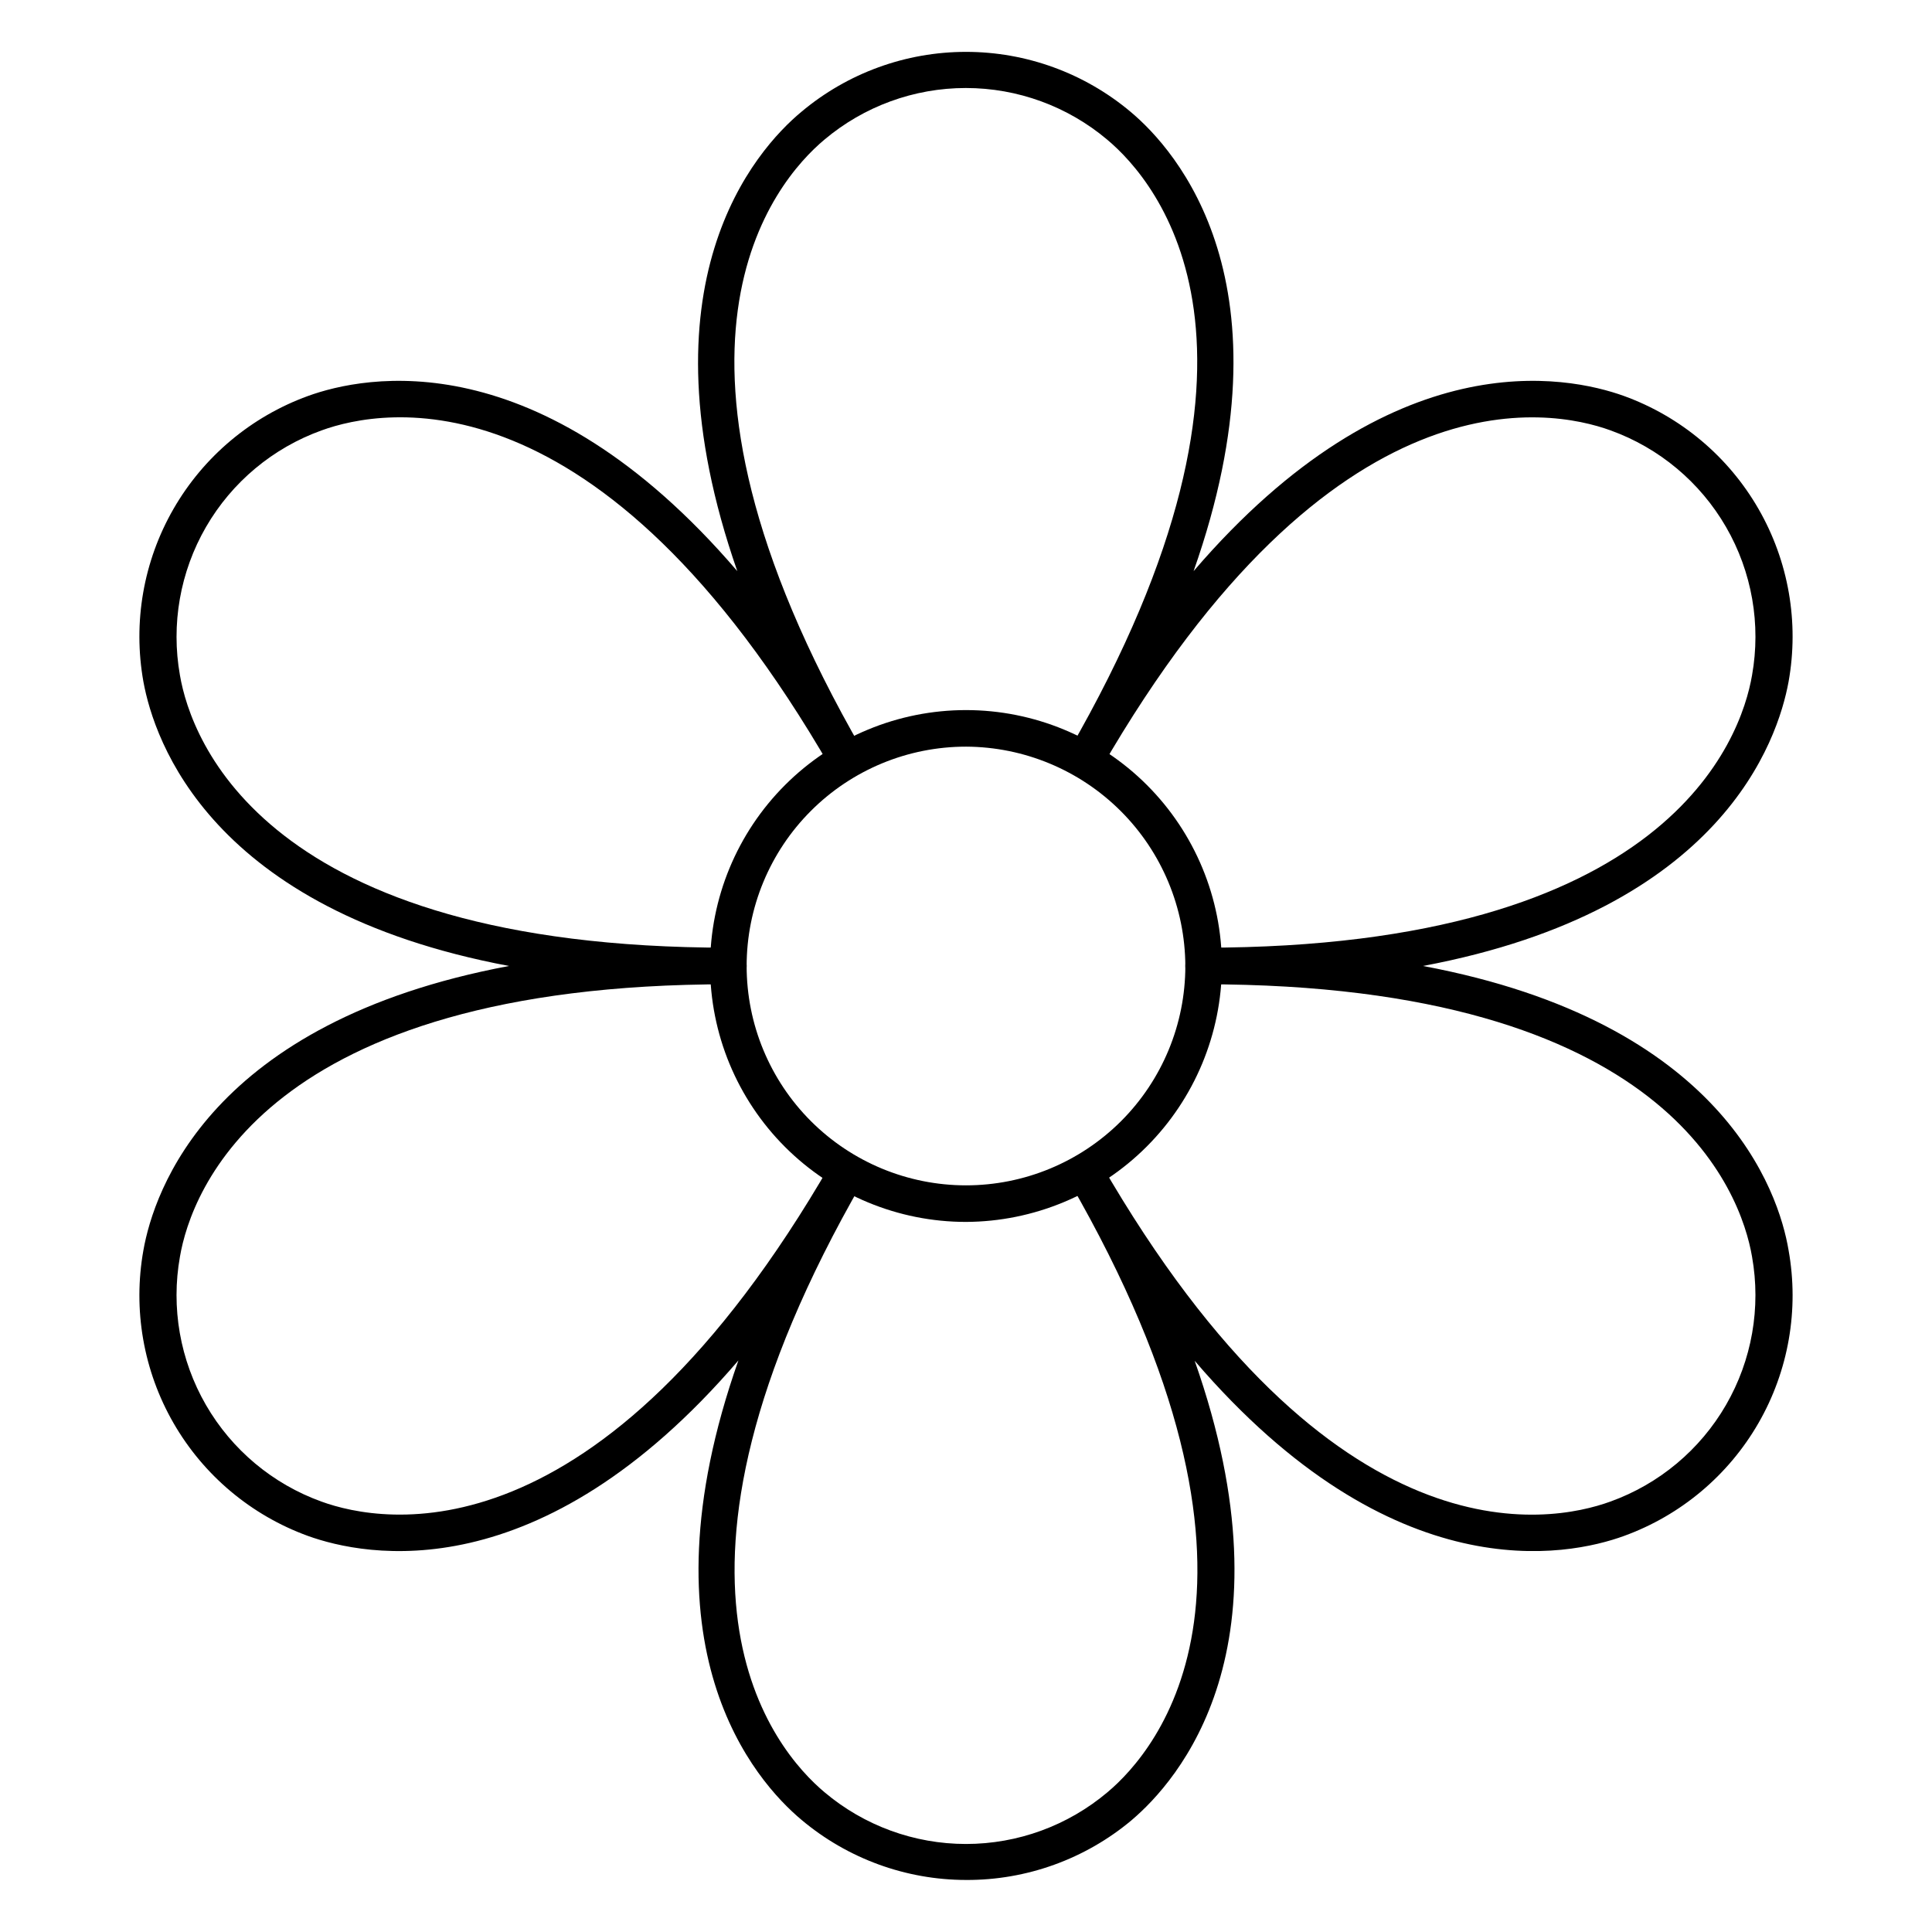
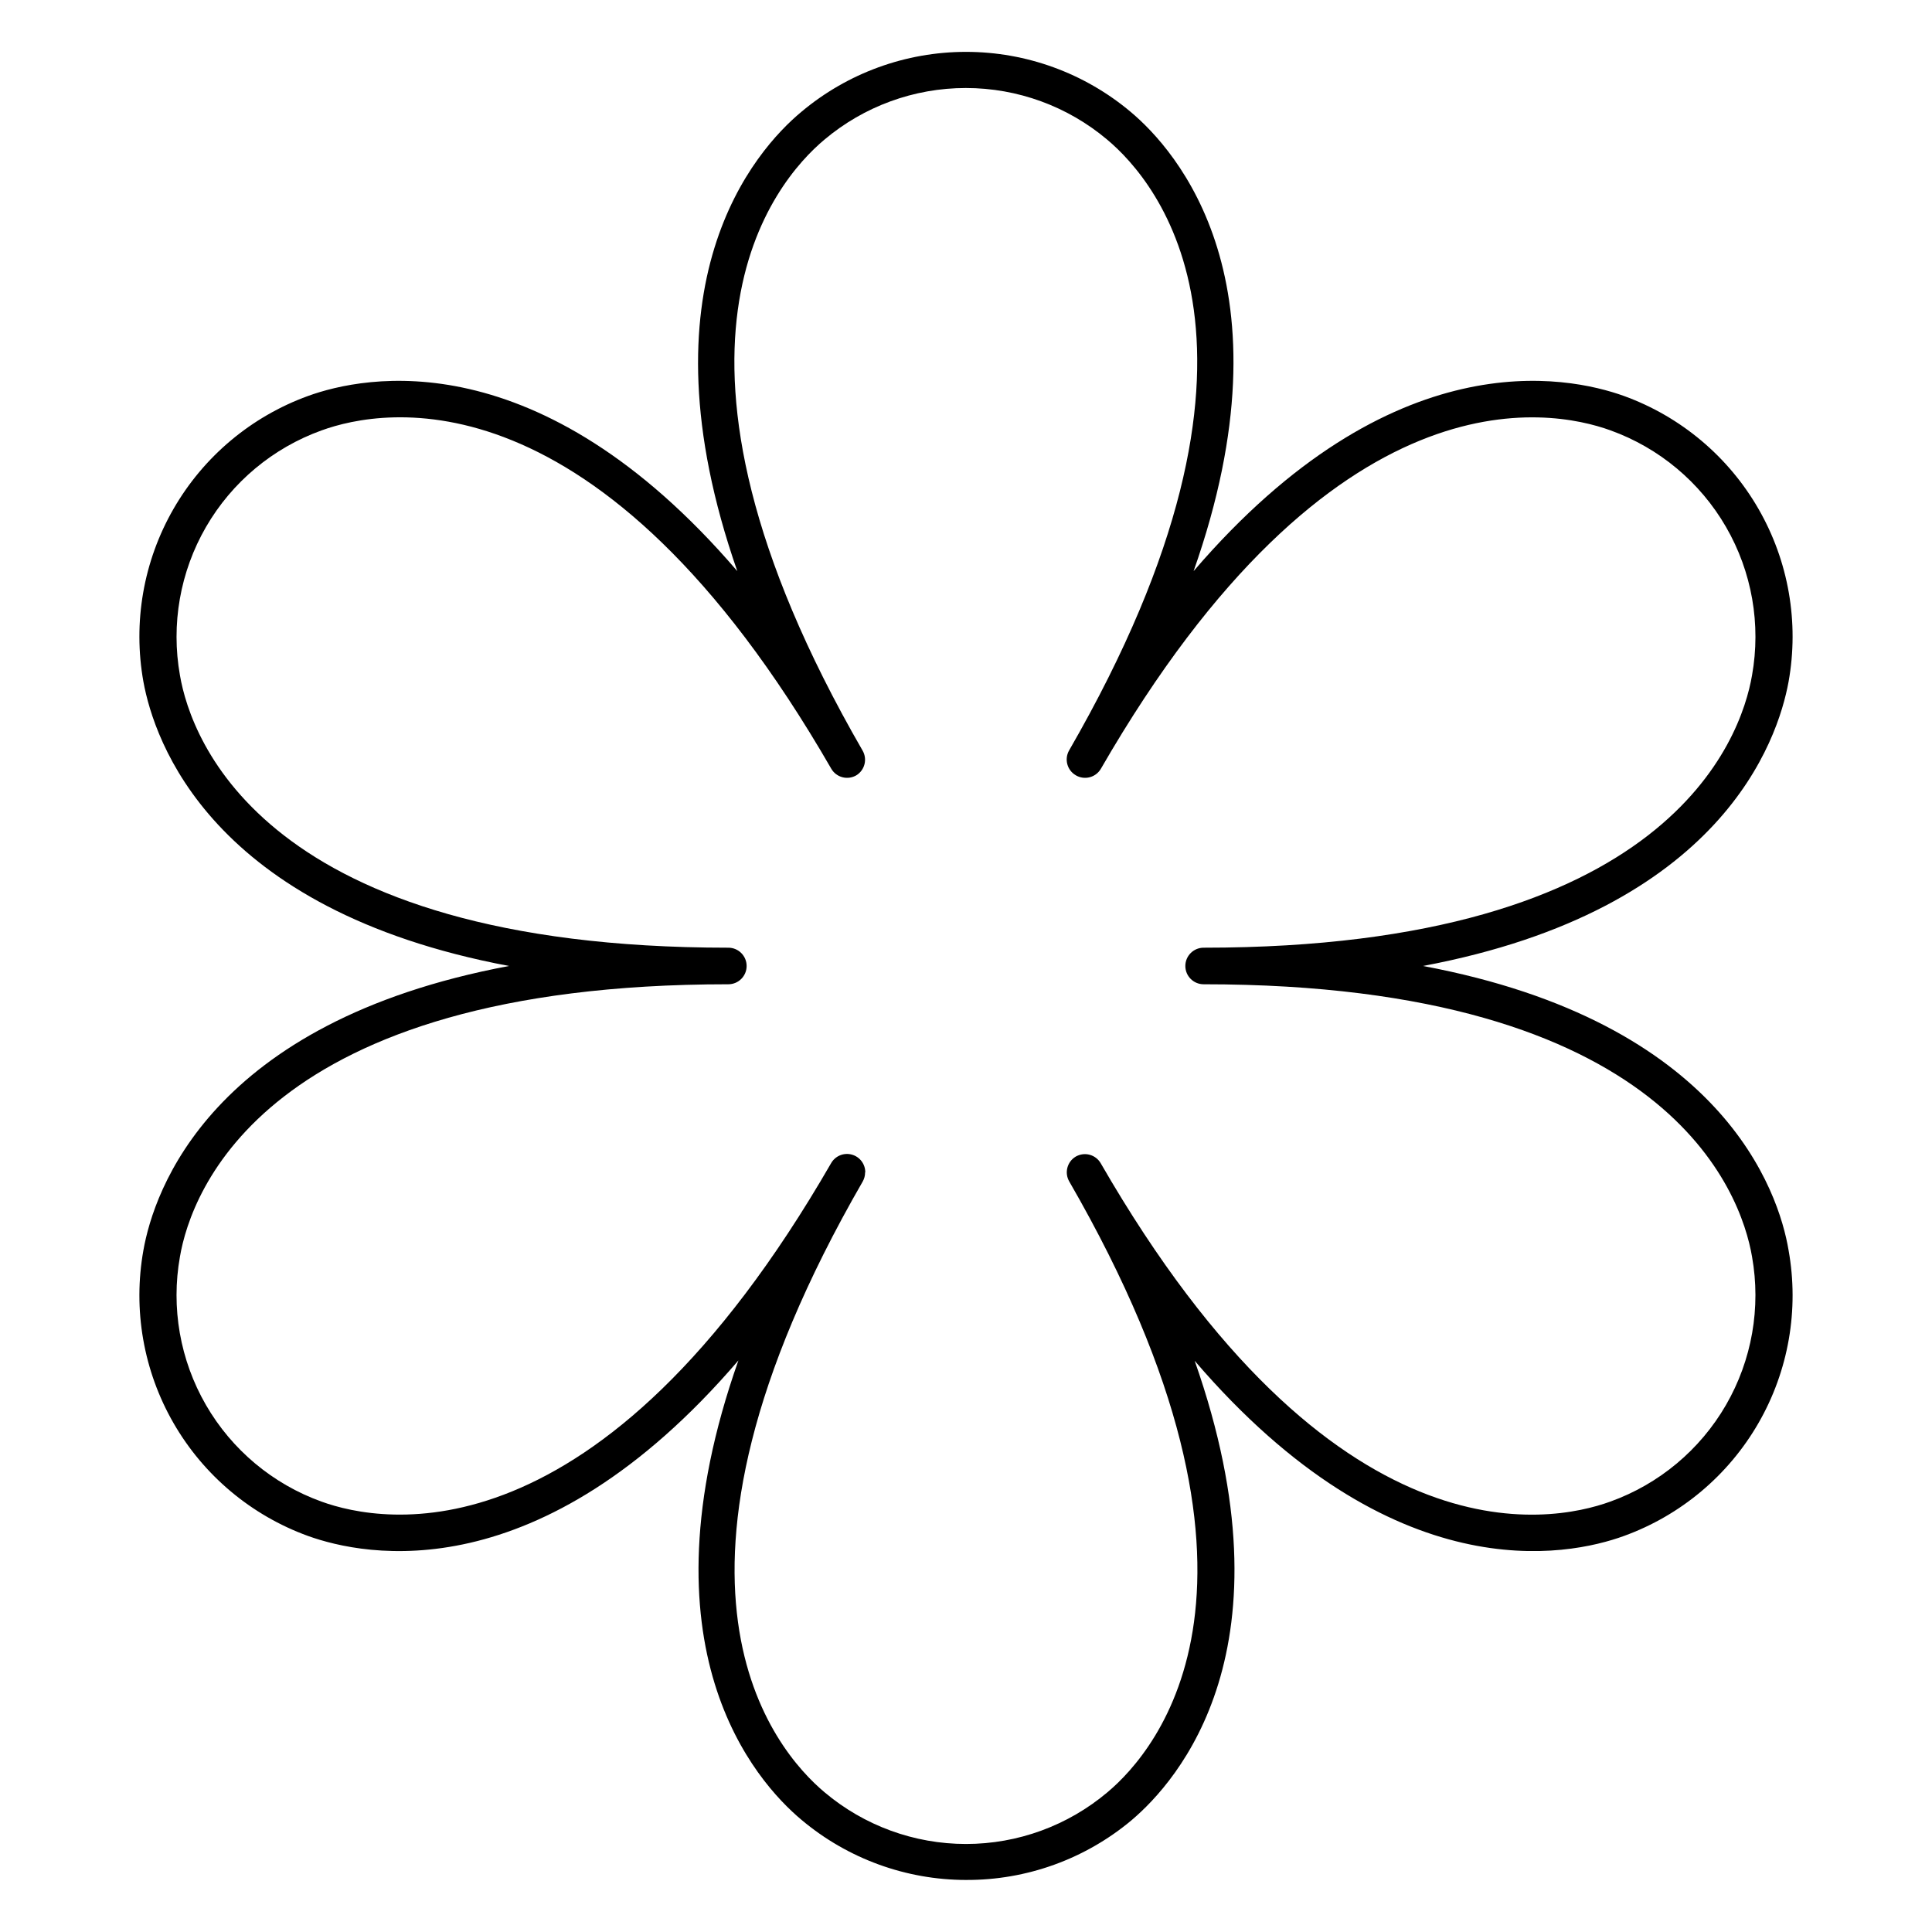
<svg xmlns="http://www.w3.org/2000/svg" fill="#000000" width="800px" height="800px" version="1.1" viewBox="144 144 512 512">
  <g>
-     <path d="m400 642.21c-15.957-0.02-31.395-5.664-43.602-15.938-12.16-10.172-43.598-45.488-16.715-121.74-52.703 61.473-99.016 51.93-114.08 46.504-15.023-5.457-27.637-16.047-35.617-29.902-7.977-13.852-10.801-30.078-7.981-45.812 2.762-15.598 17.633-60.457 96.887-75.328-79.156-14.875-94.027-59.73-96.887-75.332-2.82-15.734 0.004-31.961 7.981-45.812 7.981-13.855 20.594-24.445 35.617-29.902 14.922-5.426 61.184-14.969 113.79 46.41-26.594-76.25 4.75-111.57 17.004-121.74 12.215-10.254 27.652-15.871 43.602-15.871 15.945 0 31.383 5.617 43.598 15.871 12.16 10.172 43.598 45.488 16.715 121.74 52.703-61.379 99.016-51.836 114.08-46.41 15.023 5.457 27.641 16.047 35.617 29.902 7.977 13.852 10.805 30.078 7.981 45.812-2.856 15.602-17.73 60.457-96.887 75.332 79.398 14.871 94.27 59.73 96.887 75.328 2.824 15.734-0.004 31.961-7.981 45.812-7.977 13.855-20.594 24.445-35.617 29.902-14.871 5.426-61.184 14.969-113.79-46.41 26.836 76.25-4.555 111.42-16.715 121.74v0.004c-12.293 10.305-27.844 15.918-43.887 15.84zm-26.742-187.52c0.008 0.848-0.211 1.684-0.629 2.422-61.473 106.57-23.301 150.8-10.125 161.85 10.488 8.852 23.77 13.711 37.496 13.711 13.723 0 27.004-4.859 37.492-13.711 13.176-11.047 51.352-55.371-10.125-161.85-1.328-2.289-0.574-5.227 1.695-6.59 1.113-0.648 2.438-0.832 3.684-0.504 1.242 0.328 2.309 1.137 2.953 2.25 61.426 106.57 118.93 95.531 135.06 89.668h0.004c12.914-4.648 23.766-13.715 30.637-25.594 6.871-11.883 9.316-25.809 6.906-39.32-2.906-16.957-22.234-72.18-145.33-72.18-2.676 0-4.848-2.168-4.848-4.844s2.172-4.848 4.848-4.848c123.09 0 142.42-55.223 145.33-72.18 2.414-13.504-0.023-27.426-6.887-39.309-6.863-11.879-17.703-20.949-30.609-25.605-16.133-5.863-73.633-16.809-135.06 89.668-0.648 1.113-1.711 1.926-2.957 2.25-1.246 0.328-2.57 0.148-3.68-0.504-2.309-1.332-3.109-4.273-1.793-6.59 61.473-106.57 23.301-150.8 10.125-161.85-10.488-8.852-23.77-13.707-37.496-13.707-13.723 0-27.008 4.856-37.496 13.707-13.176 11.047-51.352 55.371 10.125 161.85 1.34 2.277 0.609 5.211-1.645 6.59-1.113 0.652-2.438 0.832-3.68 0.504-1.246-0.324-2.312-1.137-2.957-2.25-61.426-106.57-118.93-95.531-135.06-89.668h-0.004c-12.91 4.648-23.766 13.715-30.637 25.594-6.871 11.883-9.316 25.812-6.906 39.32 2.906 16.957 22.238 72.18 145.33 72.18 2.676 0 4.844 2.172 4.844 4.848s-2.168 4.844-4.844 4.844c-123.09 0-142.43 55.223-145.33 72.18-2.414 13.504 0.027 27.43 6.887 39.309 6.863 11.879 17.703 20.949 30.609 25.605 16.133 5.863 73.633 16.809 135.06-89.668 1.09-1.922 3.336-2.863 5.469-2.293 2.129 0.57 3.606 2.508 3.59 4.715z" />
-     <path d="m400 467.82c-17.988 0-35.238-7.148-47.957-19.867s-19.863-29.969-19.863-47.953c0-17.988 7.144-35.238 19.863-47.957s29.969-19.863 47.957-19.863c17.984 0 35.234 7.144 47.953 19.863s19.867 29.969 19.867 47.957c-0.078 17.961-7.246 35.168-19.949 47.871s-29.91 19.871-47.871 19.949zm0-125.95c-15.418 0-30.207 6.125-41.105 17.027-10.902 10.898-17.027 25.688-17.027 41.105s6.125 30.203 17.027 41.105c10.898 10.898 25.688 17.023 41.105 17.023s30.203-6.125 41.105-17.023c10.898-10.902 17.023-25.688 17.023-41.105-0.062-15.398-6.207-30.148-17.094-41.035-10.891-10.891-25.641-17.035-41.035-17.098z" />
+     <path d="m400 642.21c-15.957-0.02-31.395-5.664-43.602-15.938-12.16-10.172-43.598-45.488-16.715-121.74-52.703 61.473-99.016 51.93-114.08 46.504-15.023-5.457-27.637-16.047-35.617-29.902-7.977-13.852-10.801-30.078-7.981-45.812 2.762-15.598 17.633-60.457 96.887-75.328-79.156-14.875-94.027-59.73-96.887-75.332-2.82-15.734 0.004-31.961 7.981-45.812 7.981-13.855 20.594-24.445 35.617-29.902 14.922-5.426 61.184-14.969 113.79 46.41-26.594-76.25 4.75-111.57 17.004-121.74 12.215-10.254 27.652-15.871 43.602-15.871 15.945 0 31.383 5.617 43.598 15.871 12.16 10.172 43.598 45.488 16.715 121.74 52.703-61.379 99.016-51.836 114.08-46.41 15.023 5.457 27.641 16.047 35.617 29.902 7.977 13.852 10.805 30.078 7.981 45.812-2.856 15.602-17.73 60.457-96.887 75.332 79.398 14.871 94.27 59.73 96.887 75.328 2.824 15.734-0.004 31.961-7.981 45.812-7.977 13.855-20.594 24.445-35.617 29.902-14.871 5.426-61.184 14.969-113.79-46.41 26.836 76.25-4.555 111.42-16.715 121.74c-12.293 10.305-27.844 15.918-43.887 15.84zm-26.742-187.52c0.008 0.848-0.211 1.684-0.629 2.422-61.473 106.57-23.301 150.8-10.125 161.85 10.488 8.852 23.77 13.711 37.496 13.711 13.723 0 27.004-4.859 37.492-13.711 13.176-11.047 51.352-55.371-10.125-161.85-1.328-2.289-0.574-5.227 1.695-6.59 1.113-0.648 2.438-0.832 3.684-0.504 1.242 0.328 2.309 1.137 2.953 2.25 61.426 106.57 118.93 95.531 135.06 89.668h0.004c12.914-4.648 23.766-13.715 30.637-25.594 6.871-11.883 9.316-25.809 6.906-39.32-2.906-16.957-22.234-72.18-145.33-72.18-2.676 0-4.848-2.168-4.848-4.844s2.172-4.848 4.848-4.848c123.09 0 142.42-55.223 145.33-72.18 2.414-13.504-0.023-27.426-6.887-39.309-6.863-11.879-17.703-20.949-30.609-25.605-16.133-5.863-73.633-16.809-135.06 89.668-0.648 1.113-1.711 1.926-2.957 2.25-1.246 0.328-2.57 0.148-3.68-0.504-2.309-1.332-3.109-4.273-1.793-6.59 61.473-106.57 23.301-150.8 10.125-161.85-10.488-8.852-23.77-13.707-37.496-13.707-13.723 0-27.008 4.856-37.496 13.707-13.176 11.047-51.352 55.371 10.125 161.85 1.34 2.277 0.609 5.211-1.645 6.59-1.113 0.652-2.438 0.832-3.68 0.504-1.246-0.324-2.312-1.137-2.957-2.25-61.426-106.57-118.93-95.531-135.06-89.668h-0.004c-12.91 4.648-23.766 13.715-30.637 25.594-6.871 11.883-9.316 25.812-6.906 39.32 2.906 16.957 22.238 72.18 145.33 72.18 2.676 0 4.844 2.172 4.844 4.848s-2.168 4.844-4.844 4.844c-123.09 0-142.43 55.223-145.33 72.18-2.414 13.504 0.027 27.43 6.887 39.309 6.863 11.879 17.703 20.949 30.609 25.605 16.133 5.863 73.633 16.809 135.06-89.668 1.09-1.922 3.336-2.863 5.469-2.293 2.129 0.57 3.606 2.508 3.59 4.715z" />
  </g>
</svg>